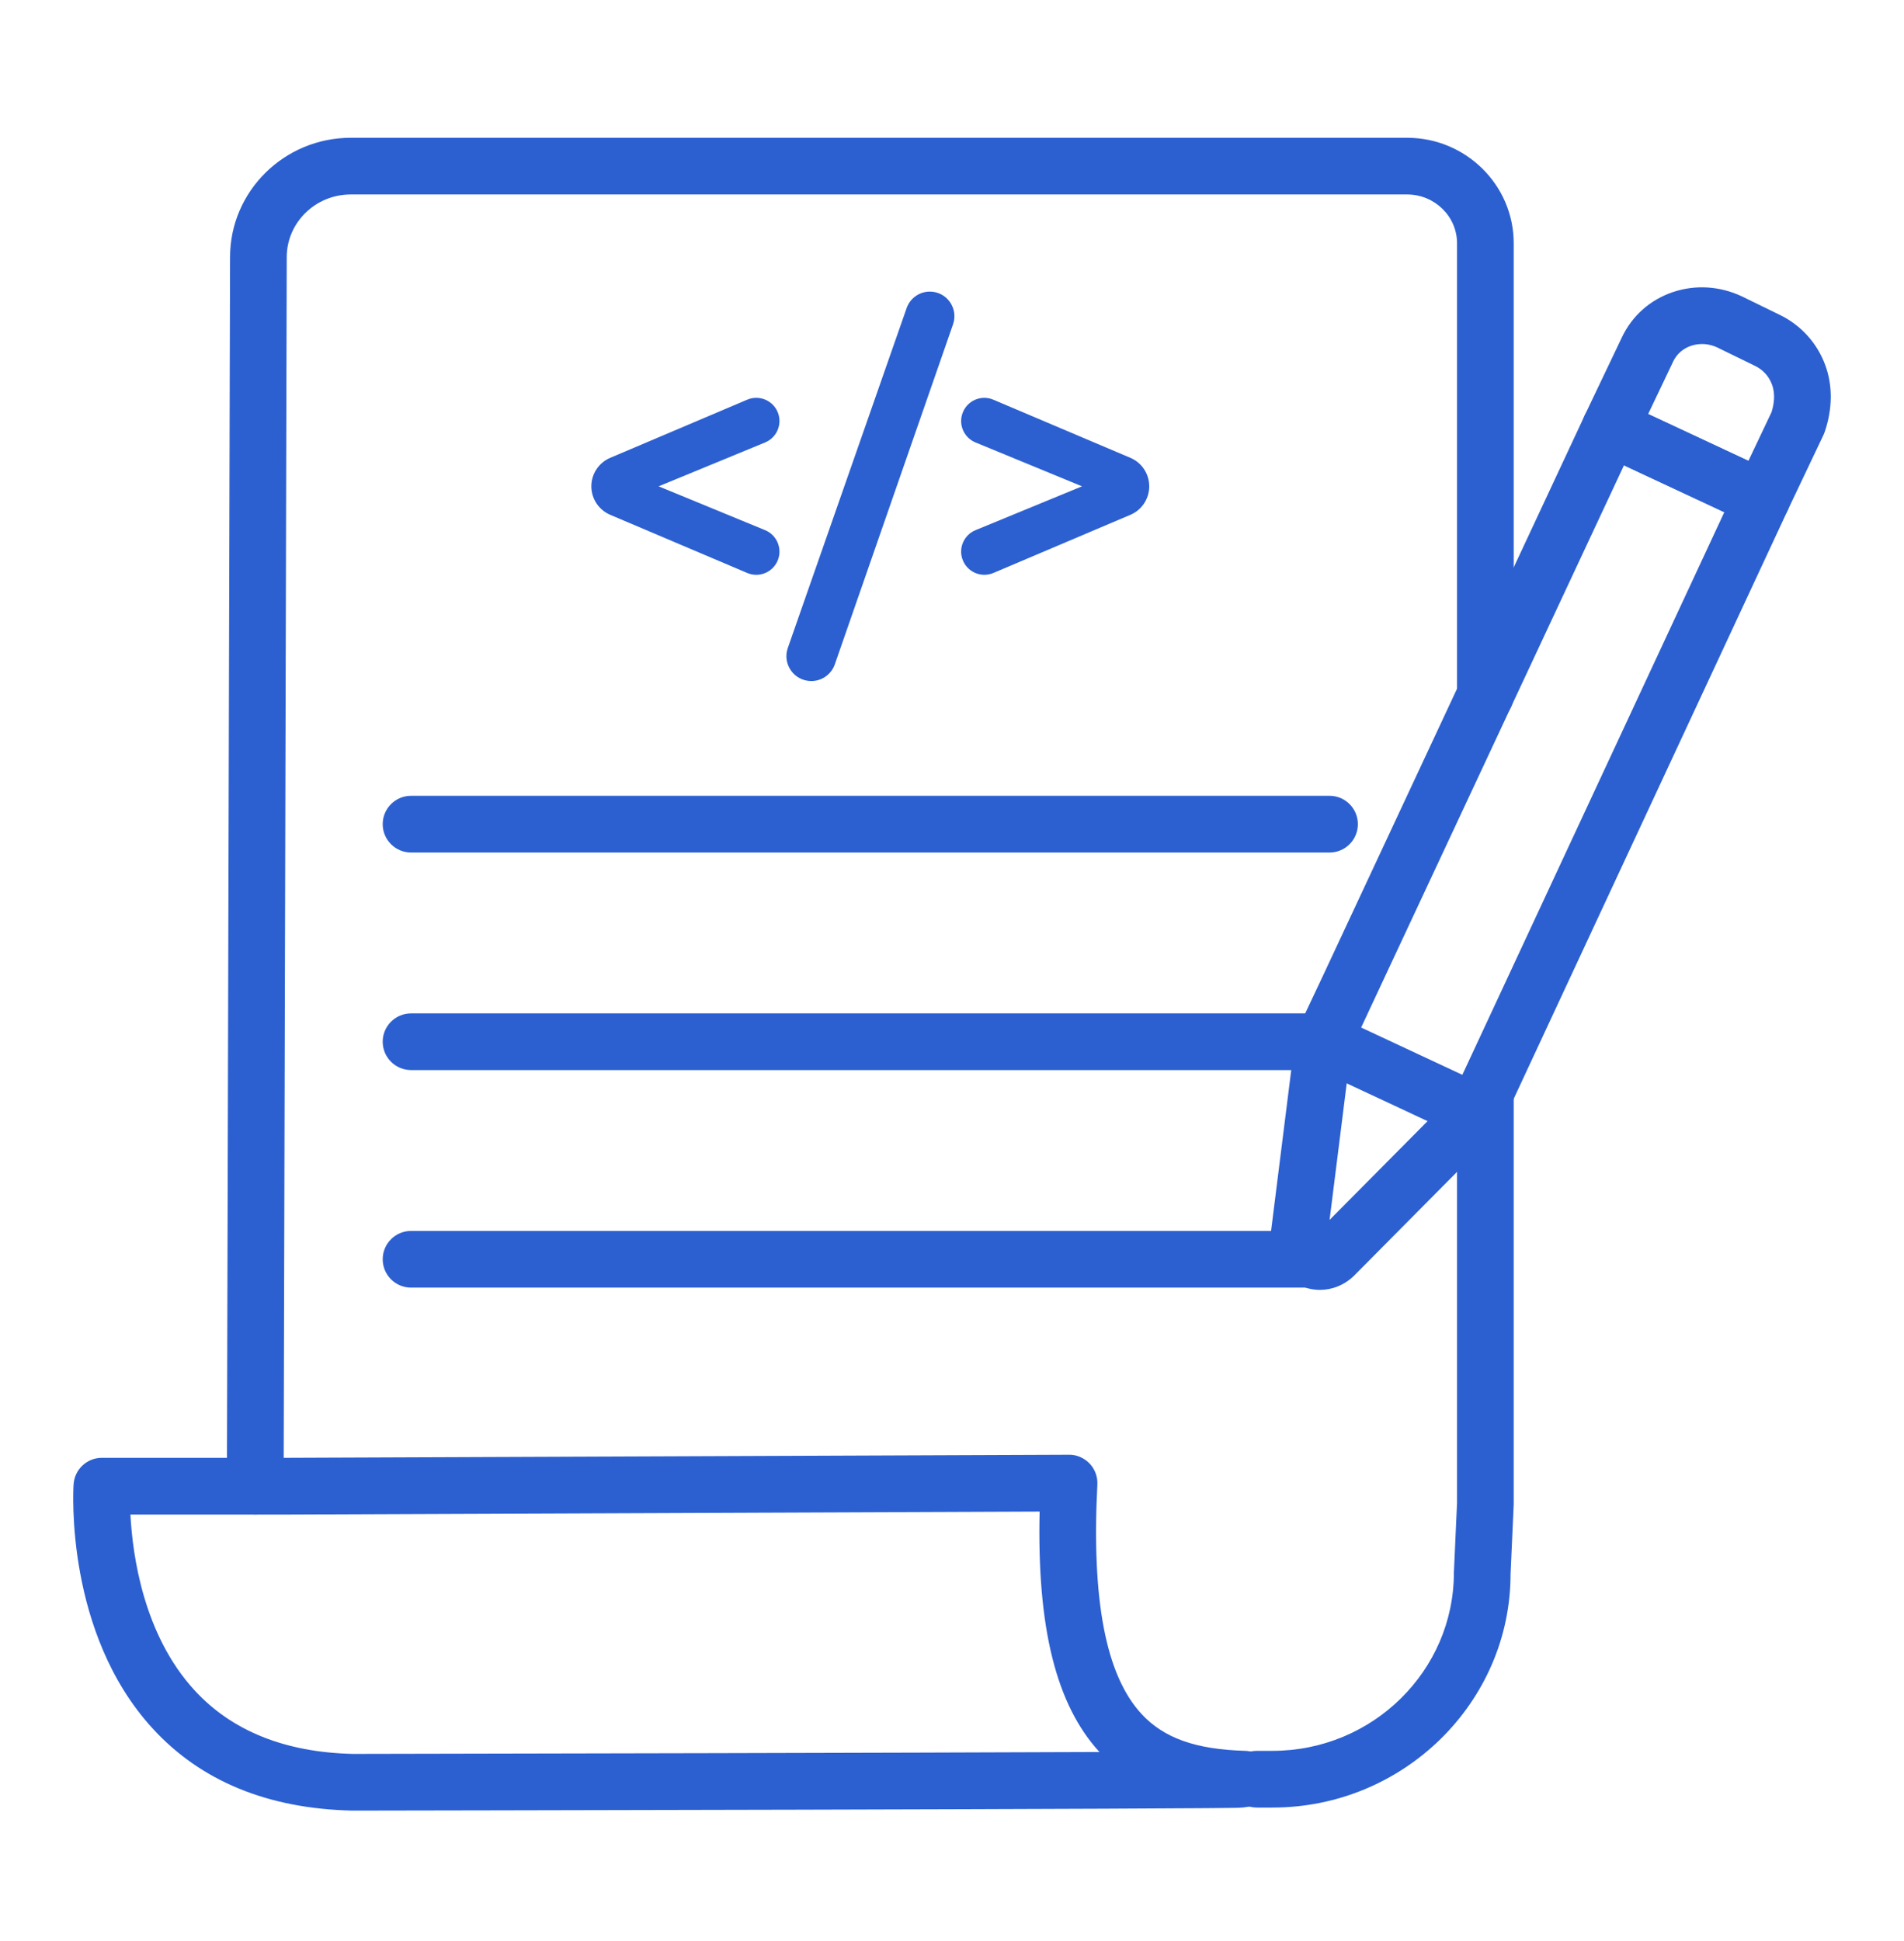
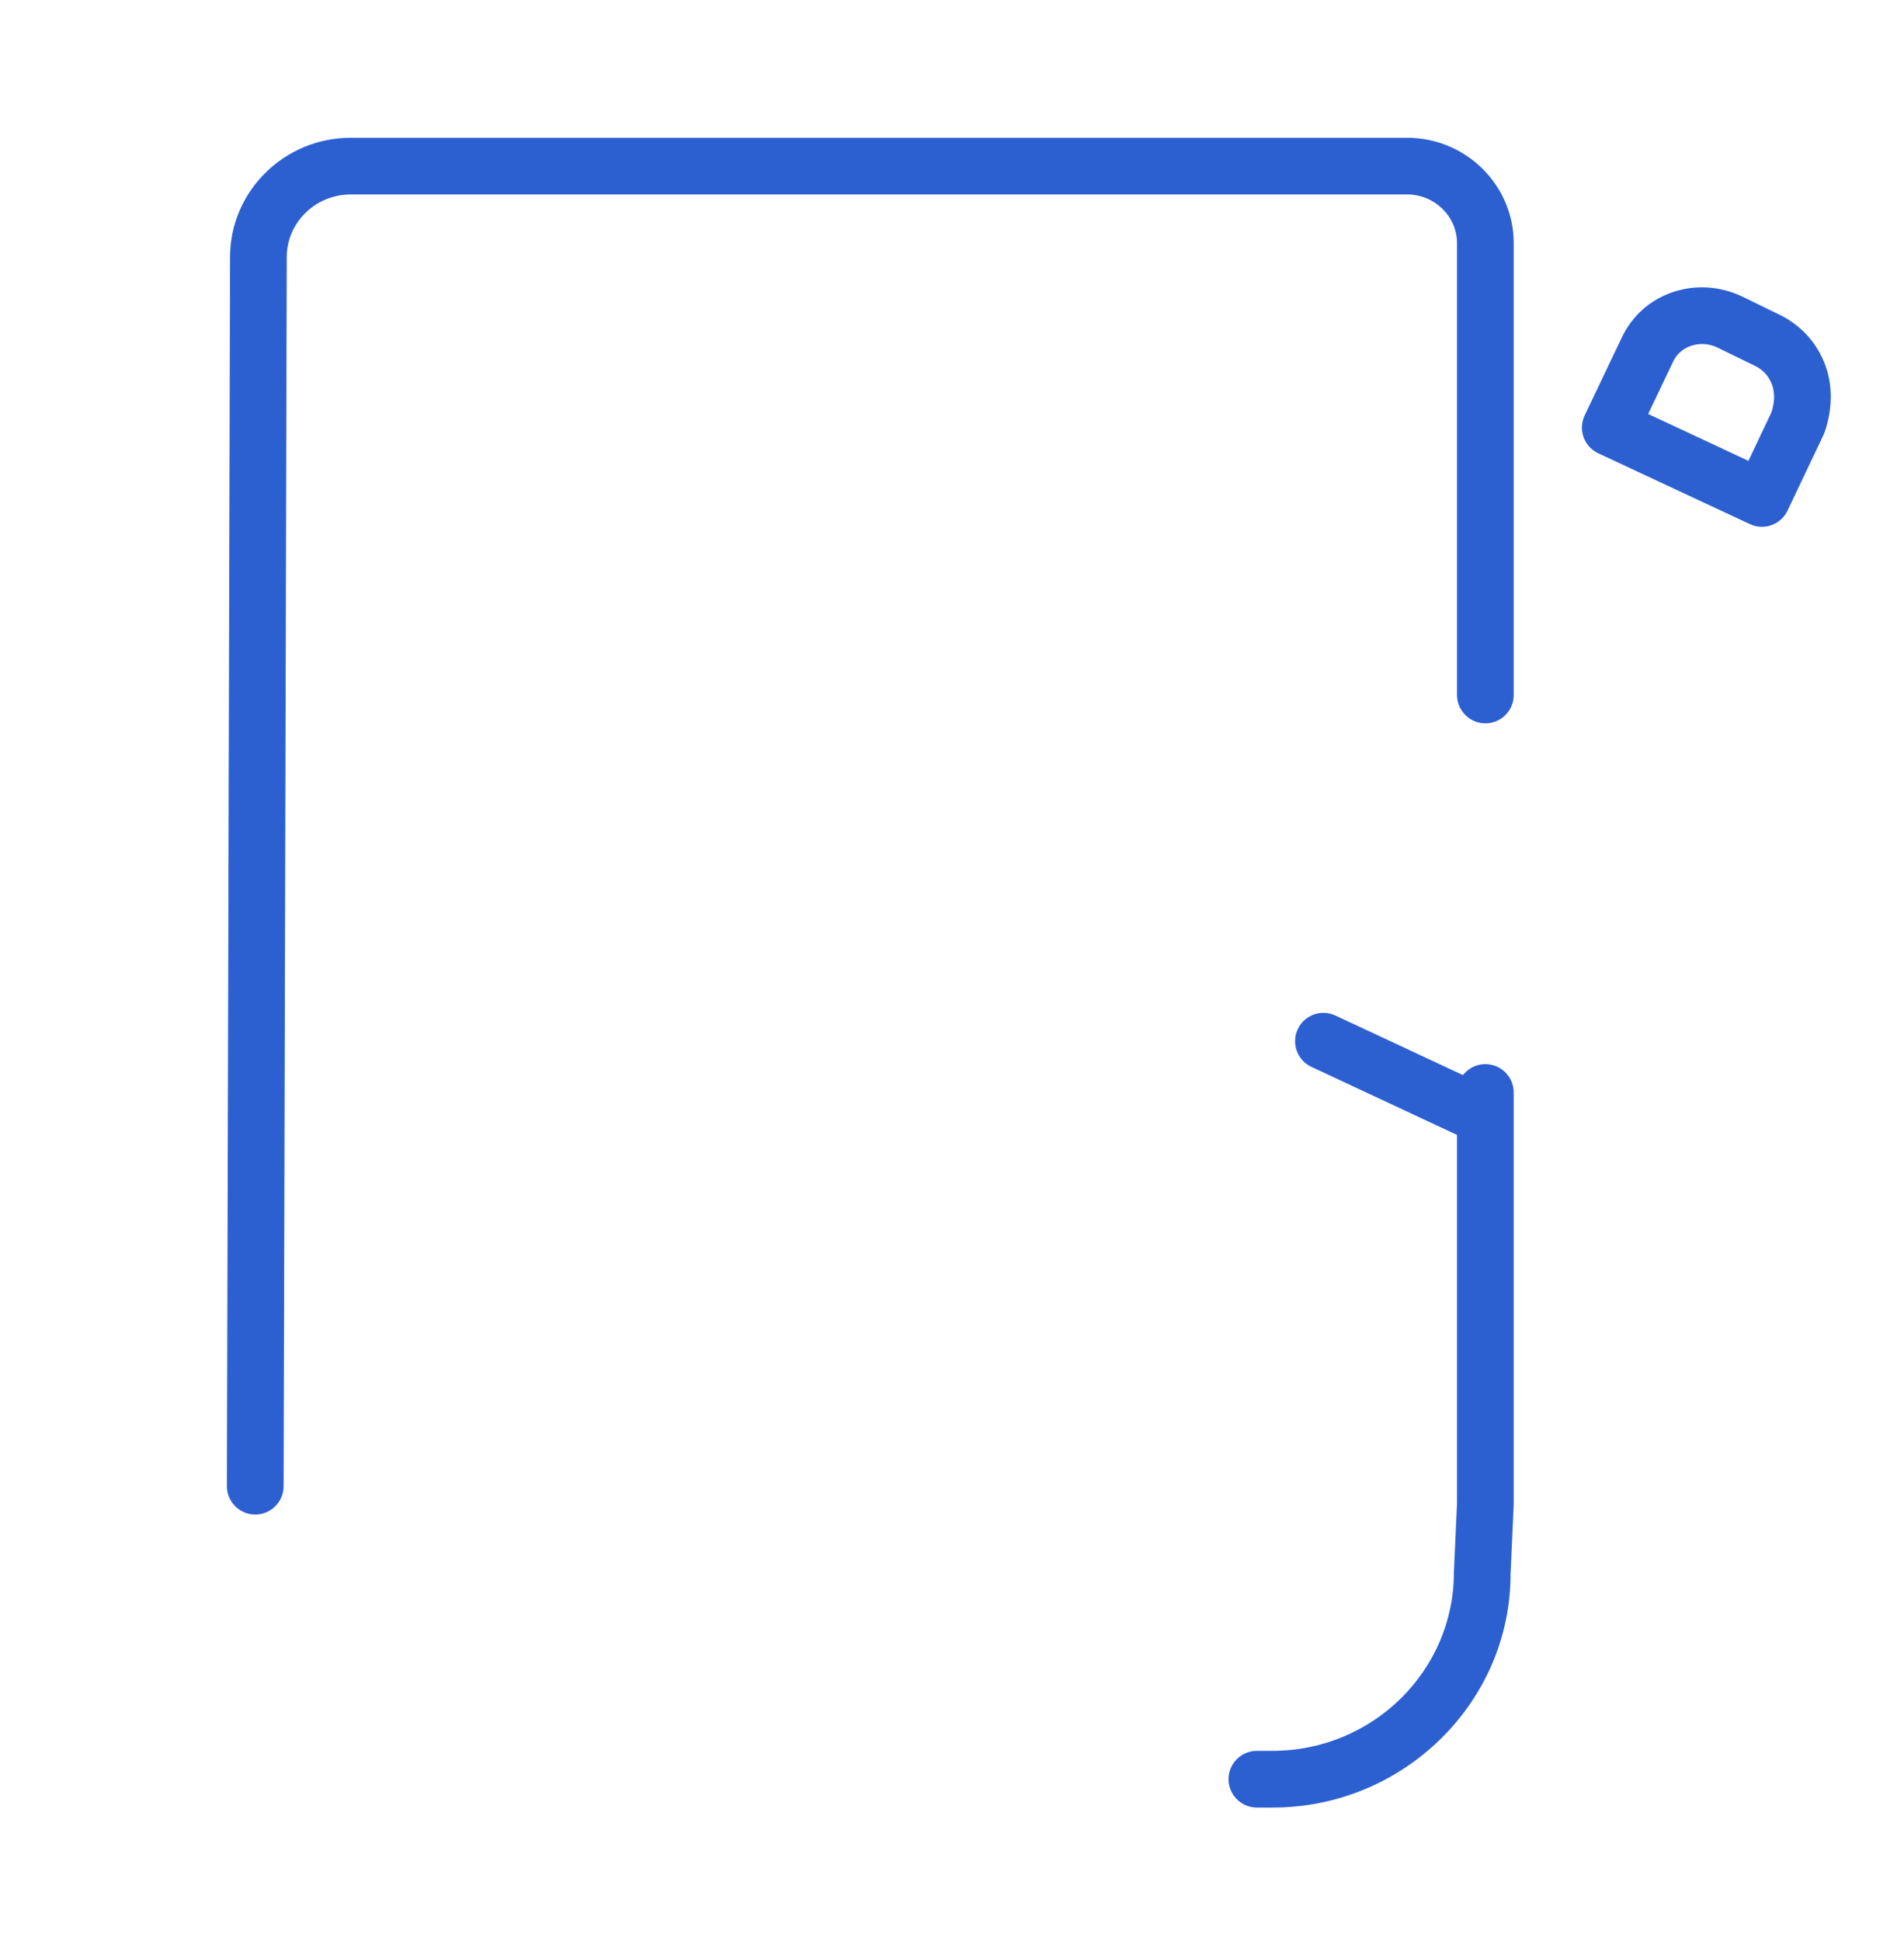
<svg xmlns="http://www.w3.org/2000/svg" width="52" height="53" viewBox="0 0 52 53" fill="none">
-   <path d="M9.623 49.438C7.312 49.386 5.482 48.631 4.166 47.193C1.777 44.585 1.999 40.694 2.01 40.53C2.036 40.122 2.374 39.805 2.783 39.805H7.912L29.194 39.721C29.395 39.715 29.611 39.807 29.758 39.961C29.904 40.115 29.981 40.322 29.97 40.535C29.808 43.696 30.202 45.745 31.175 46.798C31.783 47.457 32.656 47.768 34.006 47.806C34.027 47.807 34.048 47.808 34.069 47.81C34.477 47.855 34.784 48.212 34.762 48.623C34.731 49.187 34.287 49.319 33.962 49.351V49.354C33.956 49.354 33.95 49.353 33.943 49.353C33.858 49.361 33.782 49.362 33.726 49.363C33.546 49.366 33.282 49.368 32.947 49.371C32.28 49.376 31.327 49.381 30.184 49.386C27.899 49.396 24.852 49.405 21.806 49.413C15.714 49.428 9.623 49.438 9.623 49.438ZM3.562 41.354C3.62 42.47 3.919 44.637 5.314 46.154C6.334 47.264 7.789 47.848 9.639 47.89C14.316 47.882 24.433 47.861 30.027 47.838C28.845 46.549 28.32 44.45 28.393 41.273L7.915 41.354L3.562 41.354Z" fill="#2C60D1" />
  <path d="M48.12 14.384C48.011 14.384 47.899 14.361 47.793 14.312L43.65 12.377C43.463 12.29 43.319 12.132 43.249 11.937C43.18 11.743 43.191 11.529 43.279 11.342L44.294 9.214C44.572 8.624 45.068 8.183 45.692 7.974C46.304 7.769 46.968 7.81 47.565 8.089L48.604 8.596C49.185 8.877 49.63 9.367 49.852 9.976C50.055 10.533 50.049 11.161 49.836 11.79C49.826 11.819 49.815 11.847 49.802 11.874L48.819 13.942C48.687 14.221 48.41 14.384 48.12 14.384ZM45.013 11.304L47.751 12.583L48.382 11.254C48.446 11.052 48.493 10.77 48.397 10.506C48.313 10.275 48.151 10.096 47.928 9.989L46.897 9.486C46.674 9.381 46.417 9.364 46.185 9.442C45.965 9.516 45.791 9.669 45.695 9.873C45.695 9.875 45.694 9.877 45.693 9.878L45.013 11.304Z" fill="#2C60D1" />
-   <path d="M36.049 35.22C35.83 35.22 35.609 35.164 35.407 35.05C34.942 34.813 34.645 34.282 34.697 33.745L35.376 28.334C35.386 28.253 35.409 28.174 35.443 28.1L36.143 26.617L43.276 11.35C43.457 10.963 43.916 10.794 44.305 10.976L48.447 12.91C48.834 13.091 49.002 13.551 48.822 13.938L41.014 30.704C40.976 30.785 40.925 30.859 40.861 30.922L36.972 34.841C36.711 35.092 36.381 35.22 36.049 35.22ZM36.897 28.649L36.312 33.309L39.668 29.927L47.092 13.986L44.352 12.706L36.897 28.649Z" fill="#2C60D1" />
  <path d="M34.754 49.355H34.326C33.899 49.355 33.552 49.008 33.552 48.58C33.552 48.153 33.899 47.806 34.326 47.806H34.754C37.485 47.806 39.707 45.622 39.707 42.938L39.793 41.039L39.793 29.83C39.793 29.403 40.139 29.056 40.567 29.056C40.994 29.056 41.341 29.403 41.341 29.83V41.075L41.255 42.974C41.256 46.476 38.339 49.355 34.754 49.355ZM6.971 41.354C6.971 41.354 6.97 41.354 6.97 41.354C6.542 41.353 6.196 41.006 6.197 40.578L6.283 7.019C6.283 5.224 7.762 3.762 9.579 3.762H38.43C40.035 3.762 41.341 5.054 41.341 6.642V18.977C41.341 19.404 40.995 19.751 40.567 19.751C40.14 19.751 39.793 19.404 39.793 18.977V6.642C39.793 5.908 39.181 5.31 38.43 5.31H9.579C8.615 5.31 7.831 6.078 7.831 7.021L7.746 40.582C7.744 41.009 7.398 41.354 6.971 41.354Z" fill="#2C60D1" />
  <path d="M40.312 31.151C40.203 31.151 40.091 31.127 39.985 31.078L35.817 29.131C35.429 28.951 35.262 28.49 35.443 28.102C35.623 27.715 36.083 27.547 36.472 27.729L40.64 29.675C41.028 29.856 41.195 30.316 41.014 30.704C40.883 30.985 40.604 31.151 40.312 31.151Z" fill="#2C60D1" />
-   <path d="M17.988 13.279L20.896 12.081C21.204 11.954 21.361 11.61 21.255 11.294C21.137 10.945 20.747 10.769 20.407 10.913L16.666 12.501C16.353 12.633 16.15 12.94 16.15 13.279C16.15 13.618 16.353 13.924 16.666 14.057L20.408 15.645C20.747 15.789 21.137 15.613 21.255 15.264C21.361 14.948 21.204 14.603 20.896 14.476L17.988 13.279ZM25.395 7.962C25.109 7.962 24.855 8.143 24.761 8.412L21.516 17.692C21.361 18.134 21.689 18.596 22.158 18.596C22.447 18.596 22.705 18.413 22.8 18.139L26.029 8.854C26.18 8.418 25.856 7.962 25.395 7.962ZM26.283 11.294C26.176 11.61 26.333 11.954 26.642 12.081L29.55 13.279L26.642 14.476C26.333 14.603 26.176 14.948 26.283 15.264C26.401 15.613 26.791 15.788 27.13 15.645L30.872 14.057C31.184 13.925 31.387 13.618 31.387 13.279C31.387 12.94 31.184 12.633 30.872 12.501L27.13 10.914C26.791 10.769 26.401 10.944 26.283 11.294ZM36.311 23.278H11.227C10.799 23.278 10.452 22.931 10.452 22.503C10.452 22.076 10.799 21.729 11.227 21.729H36.311C36.738 21.729 37.085 22.076 37.085 22.503C37.085 22.931 36.739 23.278 36.311 23.278ZM36.311 29.218H11.227C10.799 29.218 10.452 28.871 10.452 28.444C10.452 28.017 10.799 27.67 11.227 27.67H36.311C36.738 27.67 37.085 28.017 37.085 28.444C37.085 28.871 36.739 29.218 36.311 29.218ZM35.924 35.158H11.227C10.799 35.158 10.452 34.812 10.452 34.384C10.452 33.957 10.799 33.61 11.227 33.61H35.924C36.351 33.61 36.698 33.957 36.698 34.384C36.698 34.812 36.352 35.158 35.924 35.158Z" fill="#2C60D1" />
</svg>